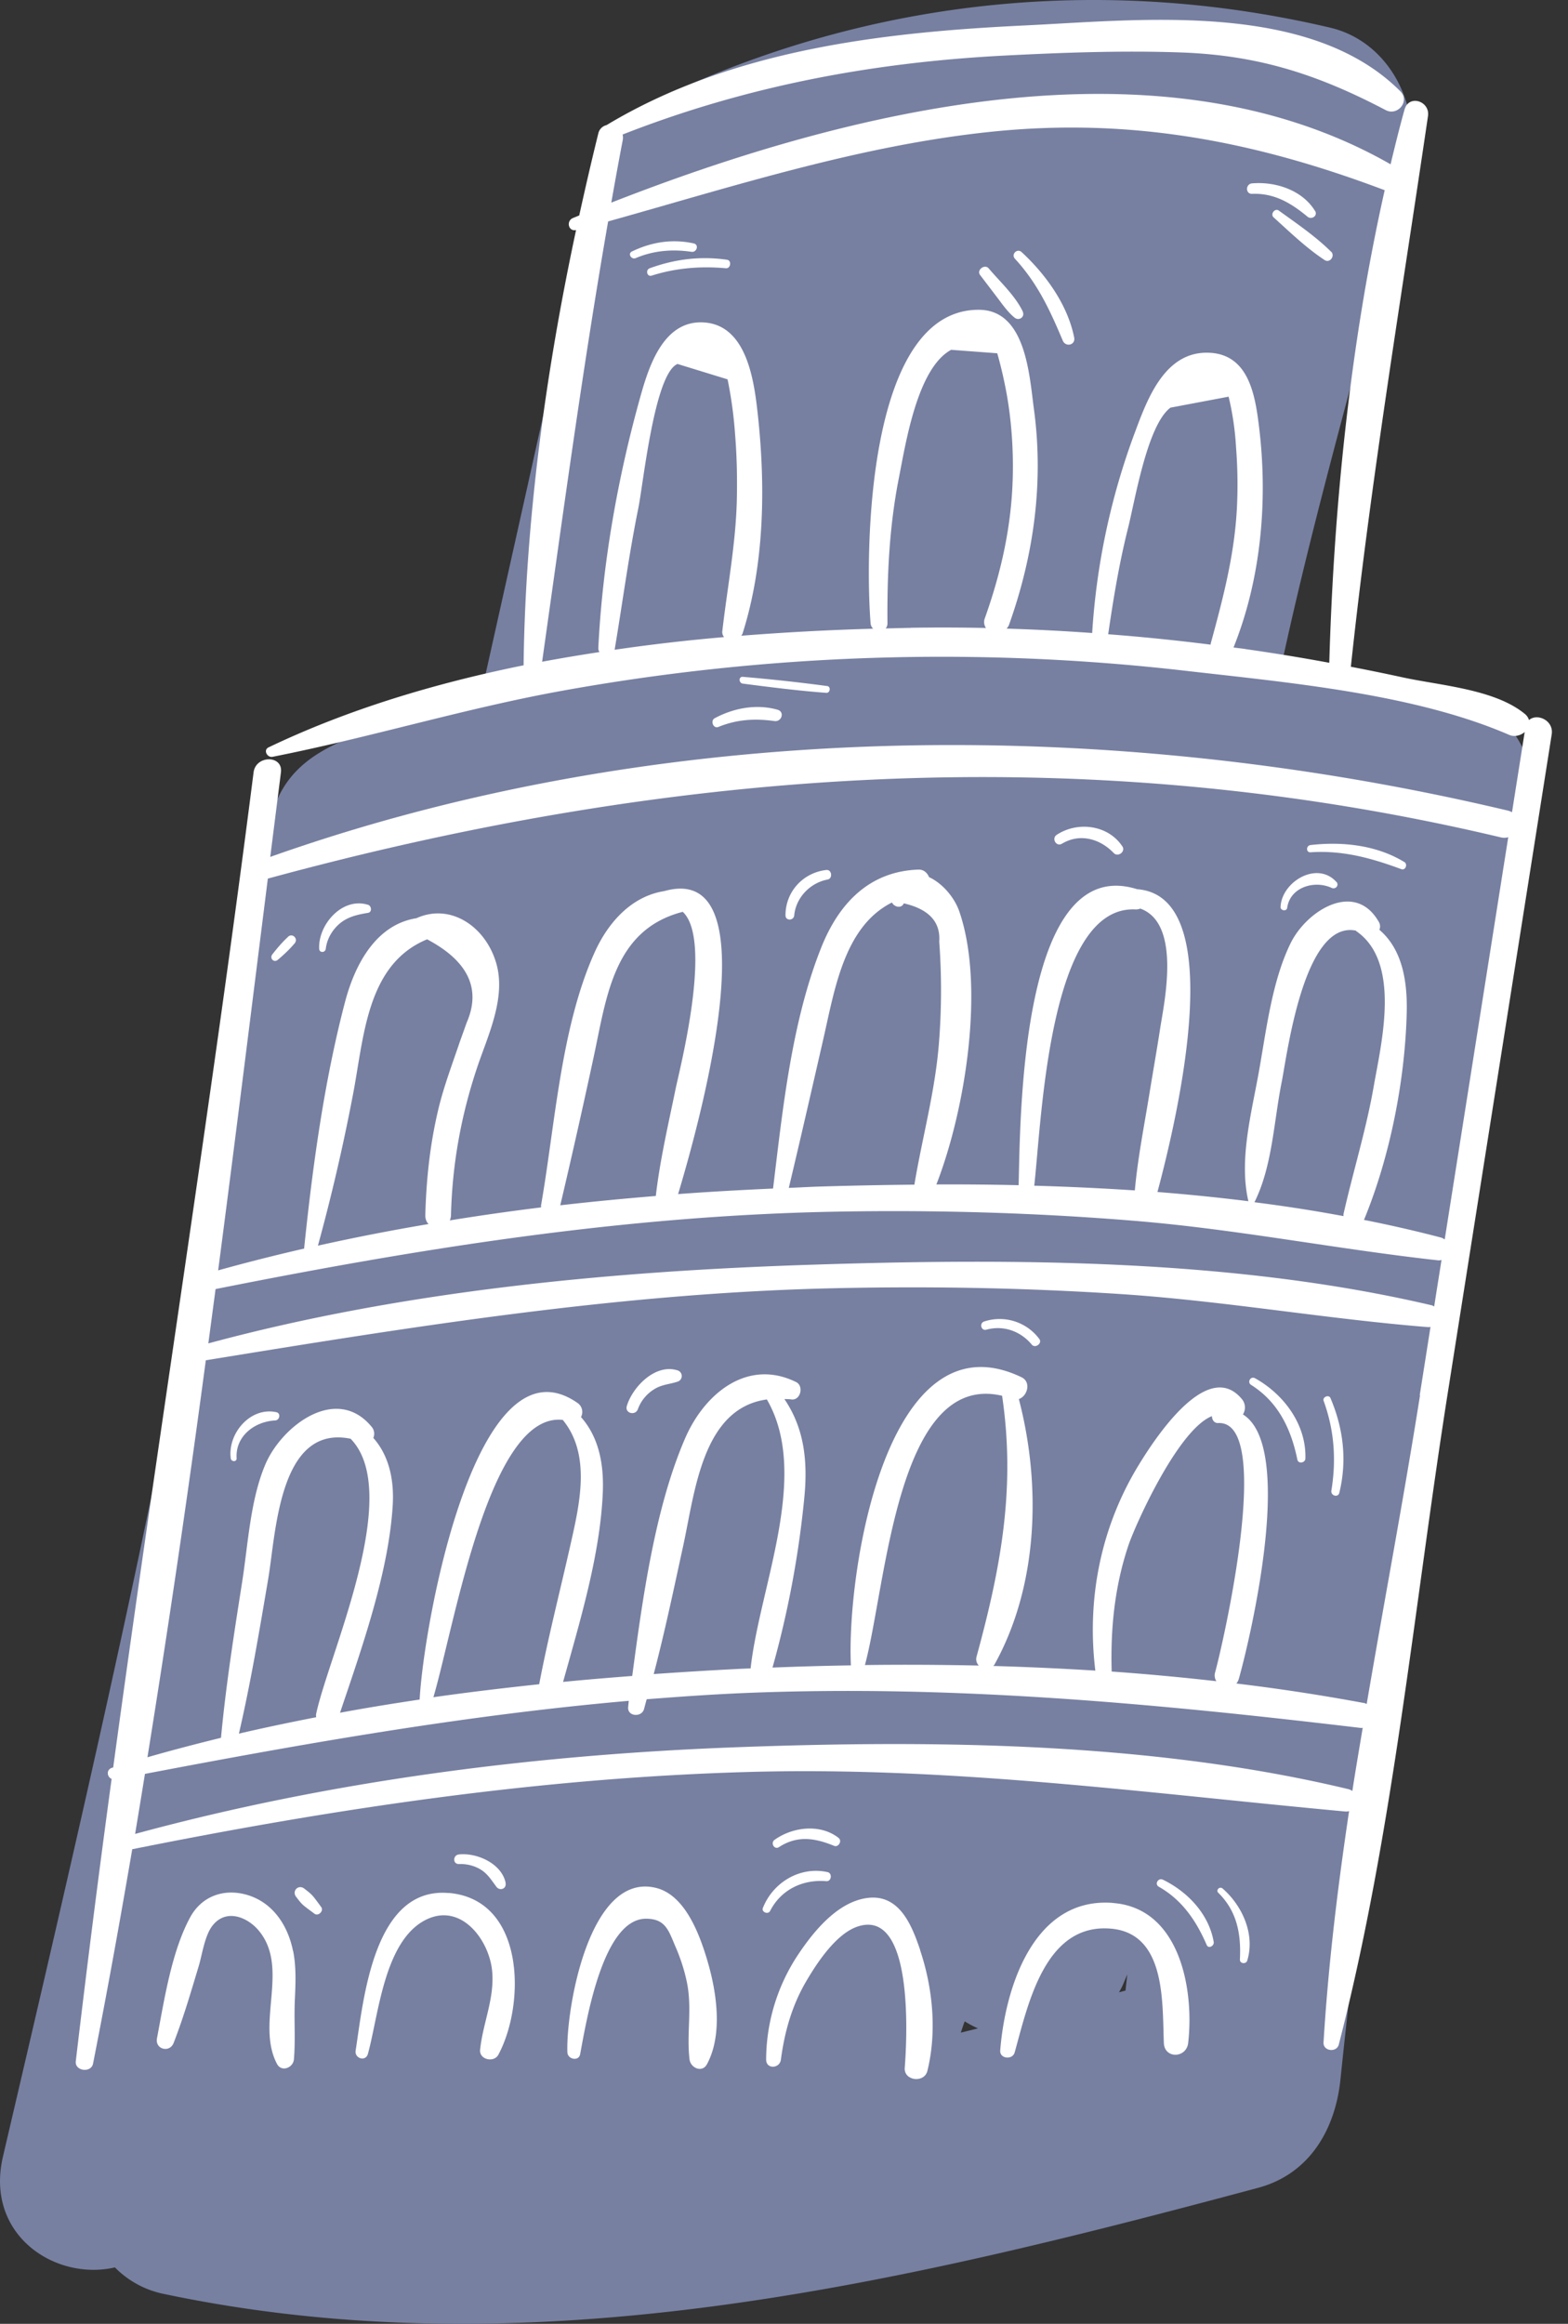
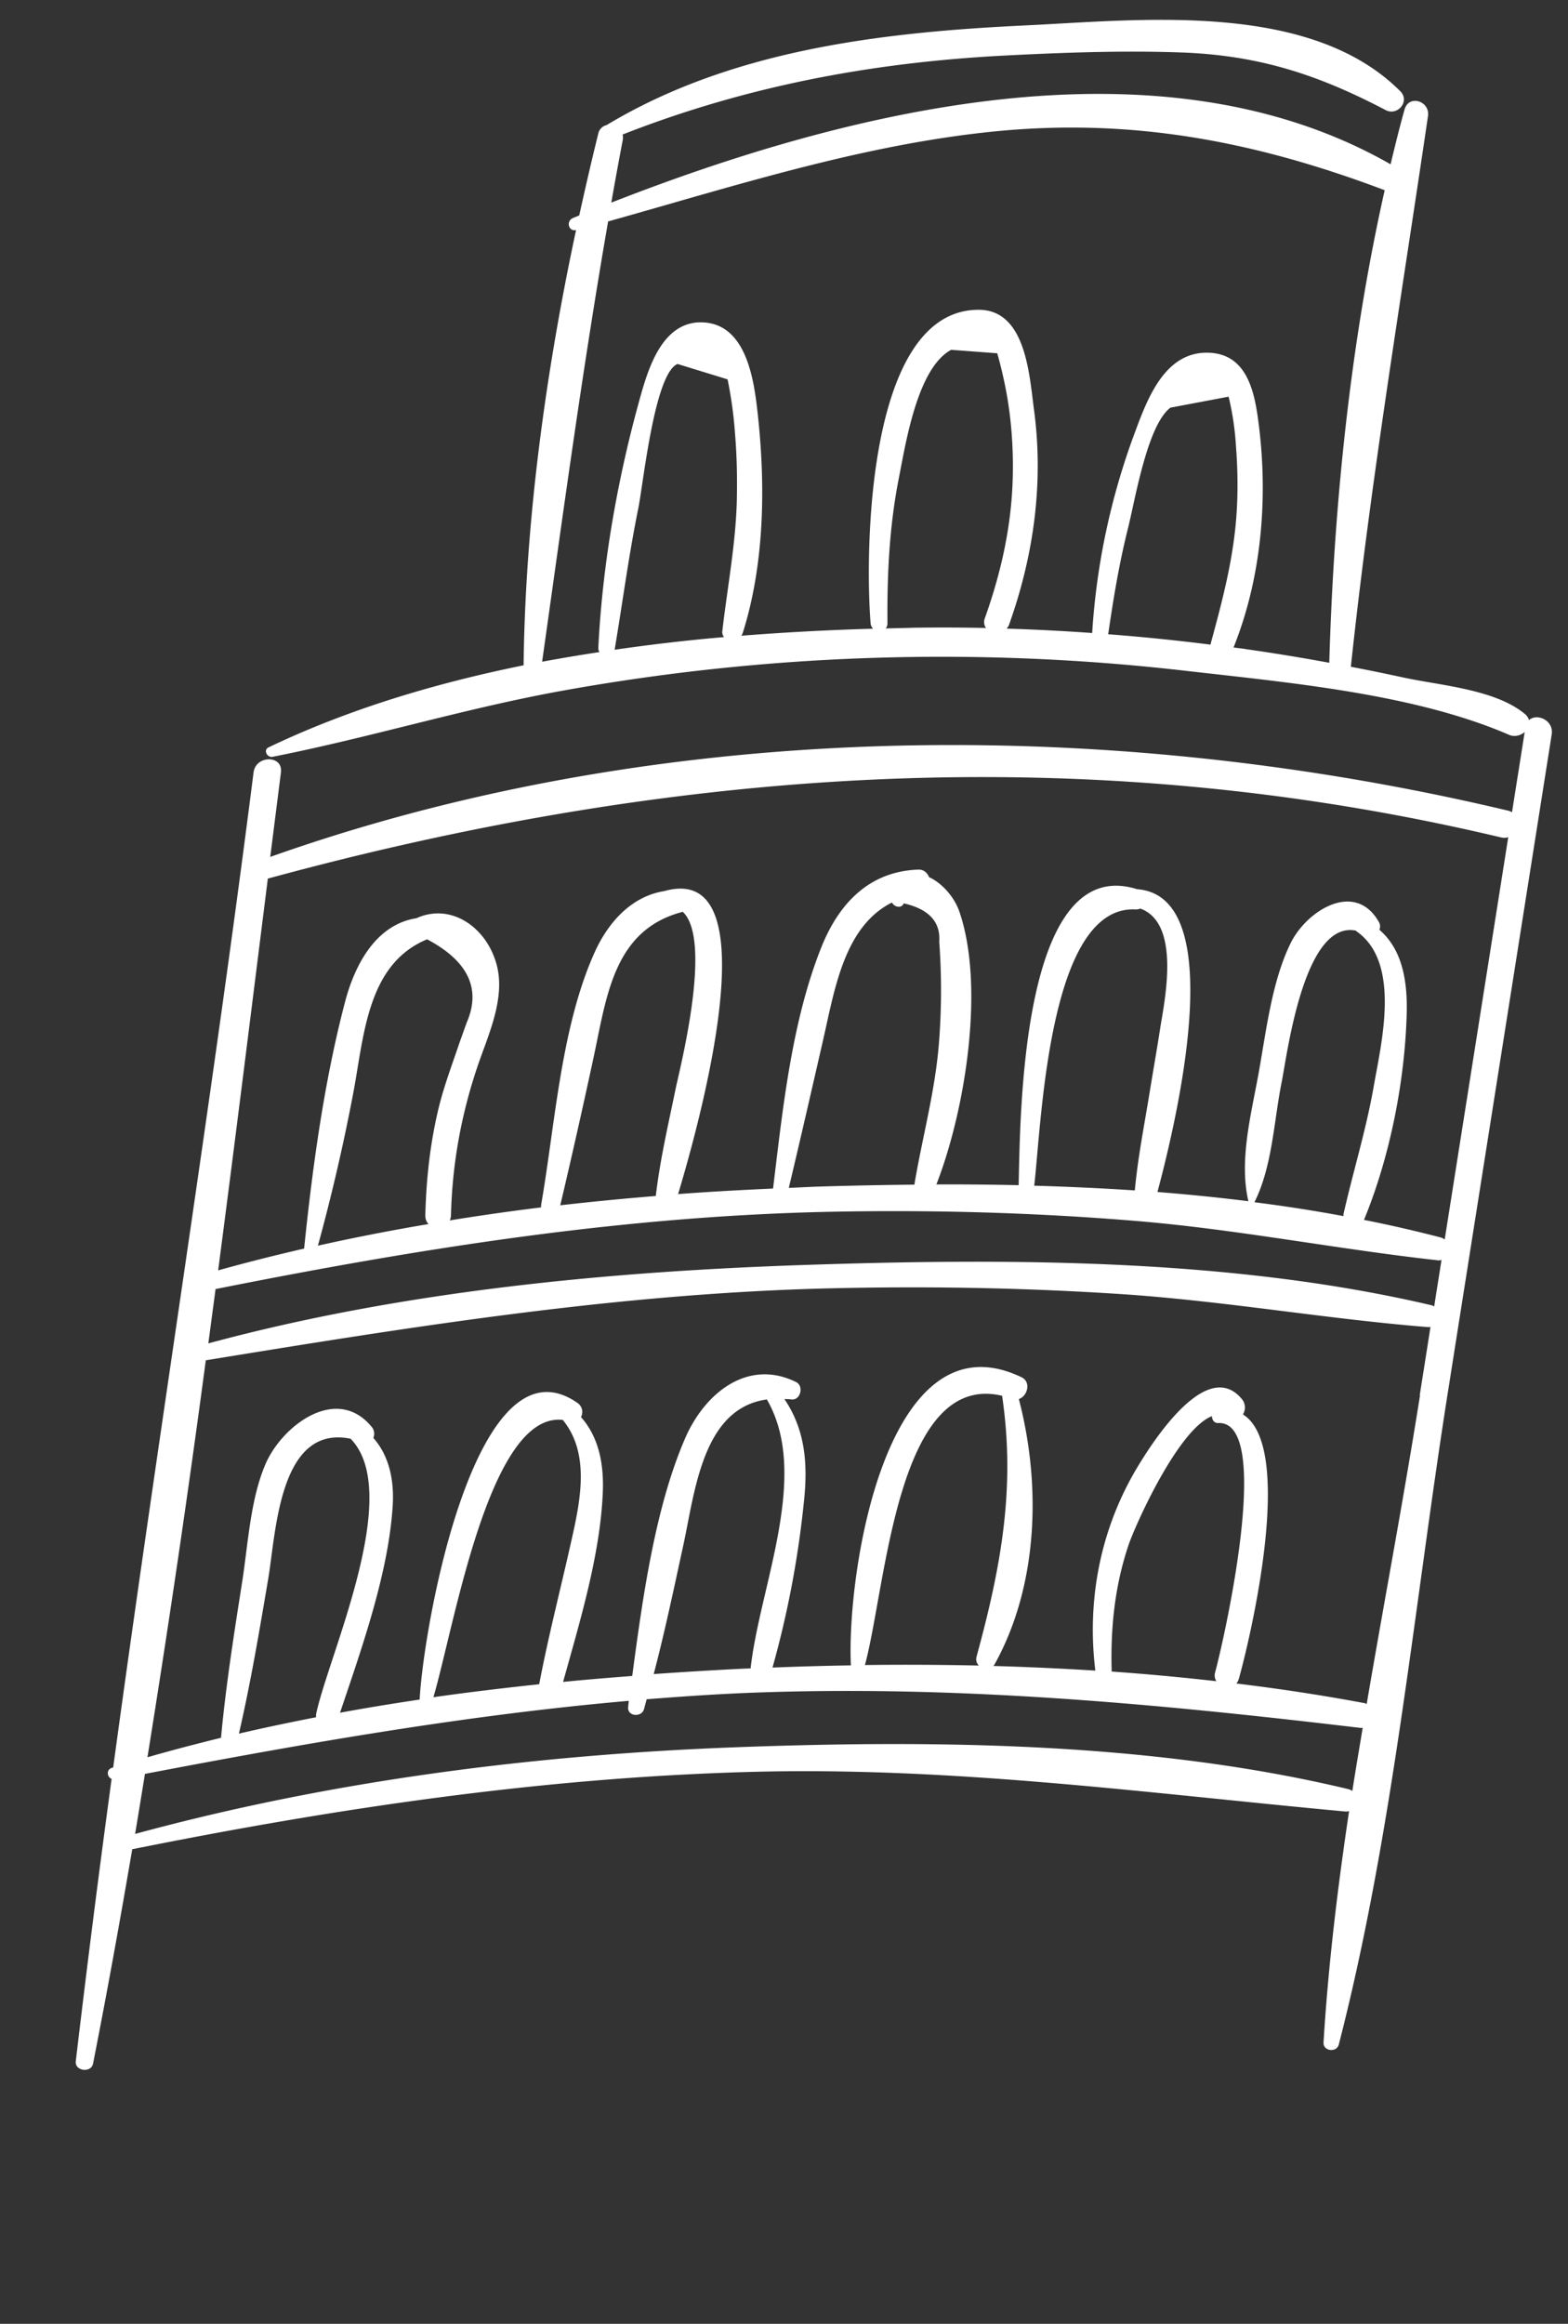
<svg xmlns="http://www.w3.org/2000/svg" width="54" height="80" fill="none">
  <rect width="100%" height="100%" fill="#333333" stroke="none" />
-   <path fill="#7780A1" d="M50.127 23.94c-1.873-.282-4.045-.376-6.058-.737 1.244-5.867 3.002-11.698 4.438-17.496.487-1.97-.62-4.269-2.703-4.756C38.238-.824 30.47-.113 23.38 3.076c-2.44 1.097-2.8 2.818-3.338 5.24-.425 1.915-.855 3.828-1.28 5.744-.74 3.327-1.483 6.65-2.223 9.976a22.309 22.309 0 0 0-3.821 1.09c-1.166.455-2.328.913-2.992 2.05-.627 1.071-.62 2.562-.804 3.77-.74 4.9-1.577 9.786-2.519 14.65-1.854 9.59-4.077 19.13-6.3 28.642-.635 2.713 1.812 4.294 3.854 3.82a3.28 3.28 0 0 0 1.703.917c12.723 2.674 25.362-.36 37.663-3.655 1.782-.476 2.663-2.02 2.84-3.727a430.343 430.343 0 0 1 6.667-42.895c.383-1.854-.53-4.43-2.702-4.755v-.004ZM33.222 69.586c.141.09.296.17.459.245-.199.047-.394.098-.592.145.043-.13.086-.26.133-.387v-.003Zm5.452-1.263c.05-.115.098-.235.148-.35l-.061.556c-.076.018-.148.04-.224.057.05-.086.098-.17.137-.263Z" />
  <path fill="#fff" d="M52.66 24.798a.438.438 0 0 0-.134-.21c-1.035-.865-2.937-.988-4.225-1.27a73.624 73.624 0 0 0-1.779-.364c.679-6.376 1.725-12.622 2.656-18.958.076-.516-.66-.757-.808-.223-.173.62-.329 1.252-.48 1.883-7.964-4.553-18.713-1.862-26.838 1.32.126-.714.256-1.432.393-2.146a.458.458 0 0 0-.003-.199c4.243-1.663 8.565-2.478 13.13-2.717 2.028-.104 4.07-.18 6.101-.108 2.667.094 4.71.758 7.05 1.985.409.213.845-.307.502-.65C45.108.021 39.295.684 35.312.875c-4.933.235-10.114.837-14.423 3.432a.38.38 0 0 0-.285.292c-.23.927-.447 1.873-.656 2.818l-.213.087c-.246.1-.163.476.104.415-1.05 4.907-1.746 10.023-1.807 14.963l.003.021c-3.081.625-6.072 1.527-8.786 2.826-.191.09-.05.36.137.325 3.349-.66 6.614-1.667 9.977-2.274a73.527 73.527 0 0 1 21.426-.692c3.529.407 7.891.783 11.185 2.211.184.08.394.022.534-.097-.144.92-.292 1.84-.436 2.76a.636.636 0 0 0-.134-.054C38.13 24.628 22.78 24.722 9.307 29.5l.368-2.911c.076-.6-.866-.596-.942 0C7.28 38.022 5.45 49.42 3.898 60.848l-.04.01c-.209.066-.173.318-.014.383a550.13 550.13 0 0 0-1.234 9.72c-.04.34.53.415.595.08.484-2.454.928-4.915 1.35-7.383h.018c6.996-1.403 14.032-2.453 21.177-2.655 6.974-.199 13.668.721 20.577 1.36.051.004.094 0 .134-.014-.397 2.655-.718 5.311-.88 7.963-.019.307.454.36.526.072 1.884-7.314 2.587-15.068 3.767-22.522 1.187-7.527 2.378-15.054 3.565-22.58.076-.491-.52-.744-.79-.484h.01Zm-27.285-7.563c-.04 1.512-.325 2.984-.498 4.481a.265.265 0 0 0 .06.217 63.872 63.872 0 0 0-3.77.436c.274-1.627.487-3.258.816-4.874.17-.83.555-4.637 1.35-4.965l1.724.53c.13.635.216 1.274.26 1.916.061.75.075 1.508.058 2.259Zm5.99 4.38c-.286.004-.575.015-.863.019a.268.268 0 0 0 .061-.177c-.014-1.678.065-3.334.39-4.987.234-1.176.631-3.796 1.804-4.427l1.587.119c.134.469.242.945.329 1.425.162.92.227 1.87.206 2.8-.037 1.7-.394 3.298-.96 4.89a.361.361 0 0 0 .036.342 69.057 69.057 0 0 0-2.59-.007v.003Zm6.8.217c.177-1.216.376-2.425.675-3.62.246-.962.664-3.575 1.469-4.178l2.003-.378c.137.573.223 1.154.256 1.746.054.696.065 1.396.029 2.093-.084 1.62-.48 3.114-.903 4.665v.033a72.004 72.004 0 0 0-3.525-.358l-.003-.003Zm4.713.509c-.133-.018-.267-.033-.397-.05.953-2.372 1.187-5.063.88-7.585-.133-1.097-.353-2.505-1.717-2.562-1.512-.065-2.118 1.555-2.551 2.72a24.01 24.01 0 0 0-1.48 6.928 72.753 72.753 0 0 0-2.944-.151c.03-.04.062-.08.08-.13.855-2.396 1.201-4.897.858-7.426-.158-1.173-.277-3.41-1.89-3.42-3.908-.022-3.922 8.464-3.735 10.792.007.079.04.14.087.187a89.697 89.697 0 0 0-4.54.242c.015-.025.033-.047.044-.076.761-2.392.794-5.105.52-7.584-.123-1.108-.372-3.028-1.844-3.125-1.39-.094-1.898 1.49-2.194 2.551-.783 2.793-1.306 5.755-1.45 8.656 0 .054.014.101.04.14-.661.102-1.318.21-1.975.333.718-5.08 1.397-10.118 2.273-15.158 4.345-1.216 8.671-2.616 13.174-3.085 4.817-.502 9.082.317 13.57 2.01-1.19 5.286-1.756 10.94-1.908 16.269a71.046 71.046 0 0 0-2.897-.473l-.004-.003Zm3.698 39.319a.385.385 0 0 0-.133-.065c-6.737-1.617-14.202-1.7-21.09-1.444-6.971.26-13.96 1.151-20.7 2.984.115-.689.227-1.378.339-2.067 5.542-1.057 11.055-2.024 16.662-2.515l-.021.216c-.033.322.458.365.545.073.032-.116.06-.228.093-.343 1.14-.09 2.28-.17 3.428-.217 7.137-.288 14.098.365 21.17 1.205.021 0 .04-.003.061-.007-.12.725-.245 1.45-.357 2.176l.003.004ZM8.228 59.681c.408-1.76.707-3.55 1.01-5.333.267-1.58.372-5.322 2.837-4.817 1.833 1.88-.769 7.48-1.188 9.476-.007.04-.003.075 0 .111-.887.173-1.775.358-2.655.563h-.004Zm6.697-1.248c.732-2.493 1.927-9.833 4.456-9.551.978 1.19.585 2.883.267 4.29-.36 1.602-.772 3.197-1.079 4.81-1.216.13-2.432.274-3.644.447v.004Zm7.588-.801c.383-1.458.693-2.937 1.014-4.41.404-1.847.657-4.74 2.883-5.044 1.508 2.602-.249 6.437-.56 9.259-.187.007-.37.014-.559.025-.923.047-1.85.105-2.782.17h.004Zm11.2-.293c-1.31-.028-2.62-.036-3.926-.018.736-2.72 1.097-10.124 4.724-9.27.469 3.169-.037 5.897-.88 8.982a.316.316 0 0 0 .078.306h.004Zm8.173.538a85.57 85.57 0 0 0-3.601-.332c-.044-1.49.104-2.948.584-4.366.235-.689 1.703-3.969 2.869-4.427 0 .119.072.245.216.238 1.949-.09.134 7.718-.104 8.573a.37.37 0 0 0 .04.314h-.004Zm7.018-9.843c-.556 3.518-1.23 7.068-1.837 10.63-.025-.011-.047-.03-.08-.033a69.1 69.1 0 0 0-4.409-.674.426.426 0 0 0 .087-.166c.35-1.227 1.977-7.964.14-9.097a.453.453 0 0 0-.017-.505c-1.202-1.508-3.078 1.429-3.598 2.288-1.288 2.128-1.768 4.586-1.468 7.036-1.17-.073-2.342-.127-3.515-.16.015-.017.033-.032.044-.053 1.504-2.71 1.613-6.163.837-9.136.296-.098.433-.585.094-.75-4.655-2.234-6.033 6.747-5.878 9.918-.902.015-1.8.04-2.7.076a33.717 33.717 0 0 0 1.094-5.834c.126-1.274 0-2.404-.685-3.41.079.003.155 0 .241.014.318.04.437-.465.163-.599-1.67-.822-3.15.386-3.821 1.934-1.036 2.389-1.465 5.5-1.823 8.184-.793.061-1.587.126-2.381.205.58-2.085 1.274-4.362 1.367-6.505.044-1.003-.14-1.923-.75-2.613a.374.374 0 0 0-.112-.48c-3.485-2.45-5.304 7.581-5.445 10.205-.916.137-1.829.285-2.742.454.747-2.219 1.678-4.831 1.815-7.148.054-.923-.152-1.732-.668-2.313a.368.368 0 0 0-.043-.364c-1.212-1.497-3.103-.061-3.673 1.27-.527 1.234-.599 2.782-.808 4.095-.278 1.769-.556 3.54-.722 5.323-.851.209-1.696.429-2.533.67a508.76 508.76 0 0 0 2.01-13.667c7.105-1.155 14.1-2.284 21.314-2.472 3.41-.086 6.823-.029 10.225.195 3.544.235 7.04.855 10.573 1.137.025 0 .043-.008.064-.008-.122.787-.248 1.57-.371 2.356l.01-.003Zm.483-3.06c-.025-.01-.047-.029-.076-.036-6.801-1.598-14.357-1.624-21.306-1.4-6.928.22-14.112.895-20.83 2.71l.249-1.87c7.036-1.403 14.032-2.518 21.223-2.662 3.497-.069 6.993.029 10.478.317 3.49.289 6.914.971 10.389 1.354.046.007.09 0 .13-.011-.084.534-.17 1.068-.253 1.602l-.004-.004ZM14.755 42.14a74.667 74.667 0 0 0-3.806.743 67.506 67.506 0 0 0 1.194-5.134c.393-1.995.455-4.54 2.566-5.412 1.41.746 1.869 1.703 1.363 2.868-.079.22-.158.444-.238.664-.252.75-.53 1.476-.721 2.248-.3 1.23-.433 2.464-.466 3.727 0 .126.043.224.108.292v.004Zm4.54-.646c.4-1.696.783-3.399 1.15-5.105.448-2.075.683-4.384 3.068-4.998 1.046.97-.116 5.463-.242 6.076-.253 1.234-.541 2.458-.686 3.706-1.097.09-2.194.195-3.29.321Zm7.87-.599c.403-1.688.79-3.384 1.179-5.08.4-1.743.722-3.915 2.374-4.745.076.155.325.22.408.029.862.198 1.27.639 1.22 1.317a22.832 22.832 0 0 1-.004 3.413c-.123 1.696-.574 3.294-.852 4.954-1.093.011-2.179.033-3.247.065-.36.011-.722.033-1.082.047h.003Zm8.453-.076c.256-2.244.498-9.68 3.5-9.51a.39.39 0 0 0 .152-.03c1.432.513.815 3.27.682 4.142-.116.755-.25 1.505-.372 2.26-.18 1.1-.397 2.193-.498 3.3a92.67 92.67 0 0 0-3.464-.162Zm7.585.567c.62-1.245.664-2.782.938-4.142.188-.942.761-5.564 2.55-5.207.012.007.015.018.026.025 1.552 1.08.845 3.88.592 5.34-.26 1.49-.707 2.92-1.04 4.392-.006.025 0 .047 0 .072a53.222 53.222 0 0 0-3.066-.477v-.003Zm6.549 1.284a.39.39 0 0 0-.134-.068 44.771 44.771 0 0 0-2.648-.606c0-.008.007-.008.01-.015.888-2.154 1.408-4.78 1.466-7.122.025-1.076-.148-2.172-.942-2.85a.297.297 0 0 0-.015-.264c-.822-1.454-2.497-.394-3.045.732-.657 1.342-.844 3.082-1.111 4.536-.253 1.382-.664 2.955-.34 4.34a69.7 69.7 0 0 0-3.132-.317c.697-2.609 2.483-10.19-.7-10.424-3.983-1.256-4.023 7.71-4.08 10.19-.95-.022-1.895-.03-2.833-.026 1.014-2.609 1.67-6.848.79-9.396-.173-.501-.595-.978-1.042-1.183-.062-.148-.184-.267-.368-.26-1.686.058-2.736 1.158-3.342 2.674-1.024 2.562-1.331 5.582-1.663 8.306-1.09.05-2.18.108-3.27.191.661-2.201 3.299-11.496-.475-10.431-1.09.17-1.91 1.024-2.4 2.11-1.165 2.584-1.36 5.932-1.844 8.703-.003.03 0 .051 0 .076-1.05.13-2.1.278-3.143.448a.486.486 0 0 0 .04-.17c.043-1.757.343-3.424.899-5.088.364-1.09 1.003-2.388.664-3.582-.358-1.267-1.574-2.1-2.754-1.563-1.356.213-2.1 1.526-2.457 2.88-.721 2.749-1.118 5.668-1.41 8.493-.993.228-1.981.477-2.96.75.589-4.499 1.148-9.002 1.711-13.49h.01c14.084-3.836 28.163-4.81 42.459-1.415a.477.477 0 0 0 .249-.007l-2.187 13.841-.003.007Z" />
-   <path fill="#fff" d="M10.09 67.158c-.184-.909-.733-1.717-1.67-1.948-.77-.188-1.49.097-1.87.794-.642 1.18-.895 2.857-1.144 4.167-.072.38.437.513.574.159.336-.862.595-1.754.862-2.638.123-.407.203-1.042.47-1.392.476-.617 1.22-.293 1.598.162 1.072 1.28-.108 3.2.631 4.593.156.292.556.13.581-.159.058-.678 0-1.378.033-2.063.025-.56.05-1.123-.061-1.675h-.004ZM15.452 65.17c-2.598-.227-2.937 3.71-3.204 5.424-.043.27.343.393.422.115.368-1.328.556-3.9 1.999-4.619 1.205-.599 2.165.679 2.277 1.74.1.949-.318 1.814-.412 2.738-.032.34.477.451.628.17.938-1.743.928-5.344-1.706-5.571l-.004.003ZM24.35 67.458c-.264-.873-.754-2.215-1.754-2.464-2.313-.574-3.11 4.207-3.056 5.66.01.243.393.322.44.062.224-1.194.79-4.69 2.288-4.662.667.011.761.423 1.006.989.166.386.293.776.38 1.19.19.92-.015 1.765.093 2.667.036.289.433.473.6.163.558-1.036.331-2.515.003-3.601v-.004ZM31.689 67.13c-.285-.845-.707-1.913-1.786-1.794-1.043.116-1.88 1.148-2.418 1.956a6.564 6.564 0 0 0-1.1 3.612c0 .339.469.314.508 0 .127-.953.376-1.844.863-2.681.382-.653 1.057-1.685 1.818-1.912 1.887-.567 1.667 3.813 1.584 4.878-.032.447.672.534.78.105.332-1.346.188-2.858-.253-4.164h.004ZM38.324 65.51c-2.742-.21-3.709 2.944-3.878 5.08-.022.288.422.335.498.068.458-1.638 1.035-4.467 3.323-4.261 1.898.17 1.757 2.558 1.815 3.937.021.548.775.526.837 0 .213-1.851-.289-4.648-2.591-4.821l-.004-.004ZM12.67 31.148c-.884-.274-1.718.686-1.678 1.516.007.148.21.14.227 0 .044-.368.257-.711.556-.928.27-.194.577-.256.899-.31.148-.025.122-.238 0-.278h-.004ZM9.924 32.249c-.202.184-.375.39-.545.606-.105.134.054.303.188.188.209-.177.404-.358.58-.567.134-.155-.072-.368-.227-.227h.004ZM35.221 10.719c-.267-.549-.78-1.018-1.172-1.48-.138-.162-.426.058-.296.228l.588.772c.184.241.36.501.599.696.155.126.372-.025.278-.216h.003ZM36.993 11.617c-.227-1.13-.978-2.169-1.808-2.937-.155-.145-.375.076-.23.23.779.845 1.204 1.769 1.645 2.815.1.238.447.155.393-.108ZM45.288 7.262c-.44-.718-1.36-1.018-2.168-.949-.228.018-.235.368 0 .36.768-.028 1.338.315 1.909.787.137.116.364-.028.26-.202v.004ZM45.84 8.665c-.534-.53-1.19-.974-1.797-1.414-.137-.101-.306.123-.18.234.56.506 1.126 1.054 1.757 1.469.177.115.368-.144.224-.289h-.004ZM23.892 8.38c-.737-.162-1.451-.05-2.13.278-.154.076-.017.292.134.227.61-.26 1.263-.313 1.916-.216.184.029.27-.245.08-.289ZM25.043 8.943c-.92-.133-1.794-.025-2.667.292-.155.058-.094.307.069.253.83-.263 1.688-.332 2.554-.253.166.015.206-.27.04-.292h.003ZM26.778 24.433c-.725-.205-1.508-.06-2.165.293-.159.086-.047.371.127.3.638-.26 1.252-.297 1.93-.203.249.036.364-.317.108-.39ZM28.488 23.618a60.531 60.531 0 0 0-2.904-.317c-.152-.015-.148.216 0 .234.956.123 1.909.245 2.872.317.133.011.166-.216.032-.234ZM46.02 30.358c-.667-.733-1.883 0-1.919.866-.007.126.21.162.228.029.1-.715.941-.96 1.533-.686.134.062.267-.093.162-.209h-.003ZM48.362 29.676c-.956-.584-2.136-.71-3.229-.584-.155.018-.162.26 0 .249 1.115-.073 2.09.198 3.125.58.148.055.23-.169.104-.248v.003ZM43.22 47.447c-.15-.083-.28.137-.133.23.938.593 1.375 1.516 1.592 2.57.032.162.274.115.277-.036.036-1.17-.743-2.212-1.735-2.764ZM45.819 48.129c-.054-.13-.282-.036-.235.097.368 1.007.44 2.035.267 3.089-.029.176.231.256.274.075.271-1.11.141-2.215-.306-3.261ZM40.049 64.712c-.159-.08-.3.152-.14.242.804.455 1.288 1.173 1.648 2.003.062.147.264.032.242-.102-.166-.96-.891-1.724-1.746-2.143h-.004ZM42.106 65.015c-.101-.087-.246.054-.148.148.646.635.787 1.422.743 2.295-.007.148.213.17.253.036.274-.902-.166-1.883-.848-2.479ZM28.495 64.449c-.941-.206-1.872.35-2.222 1.234-.058.14.177.241.249.104.375-.736 1.126-1.093 1.934-1.025.18.015.216-.274.043-.313h-.004ZM28.885 63.276c-.631-.498-1.58-.386-2.208.061-.152.109-.01.354.148.253.639-.415 1.241-.314 1.905-.043.144.057.278-.17.155-.267v-.004ZM17.415 64.824c-.137-.671-.992-1.05-1.613-.982-.206.022-.217.332 0 .329.27-.007.534.054.765.198.238.152.364.368.53.588.116.152.354.069.314-.133h.004ZM9.516 48.616c-.895-.191-1.678.732-1.57 1.587.015.127.21.134.203 0-.047-.761.617-1.266 1.327-1.302.156-.007.206-.25.04-.285ZM23.332 47.176c-.765-.242-1.551.574-1.746 1.23-.072.25.296.343.382.105.108-.292.307-.53.57-.69.256-.158.52-.165.794-.255a.203.203 0 0 0 0-.39ZM28.46 29.95c-.802.09-1.411.747-1.408 1.563 0 .195.282.188.3 0 .058-.614.552-1.122 1.15-1.234.185-.036.145-.35-.043-.328ZM38.653 29.139c-.487-.74-1.537-.874-2.26-.4-.19.125-.017.425.181.306.614-.368 1.306-.173 1.78.32.147.156.418-.046.299-.23v.004ZM35.791 46.094a1.703 1.703 0 0 0-1.898-.6c-.176.058-.104.333.076.282.588-.162 1.18.05 1.566.516.12.14.372-.05.256-.198ZM11.06 65.65c-.082-.112-.162-.223-.248-.332-.101-.126-.206-.202-.332-.3-.202-.158-.437.08-.282.282.098.127.173.235.3.332.108.087.22.166.332.25.133.1.332-.098.23-.232Z" />
</svg>